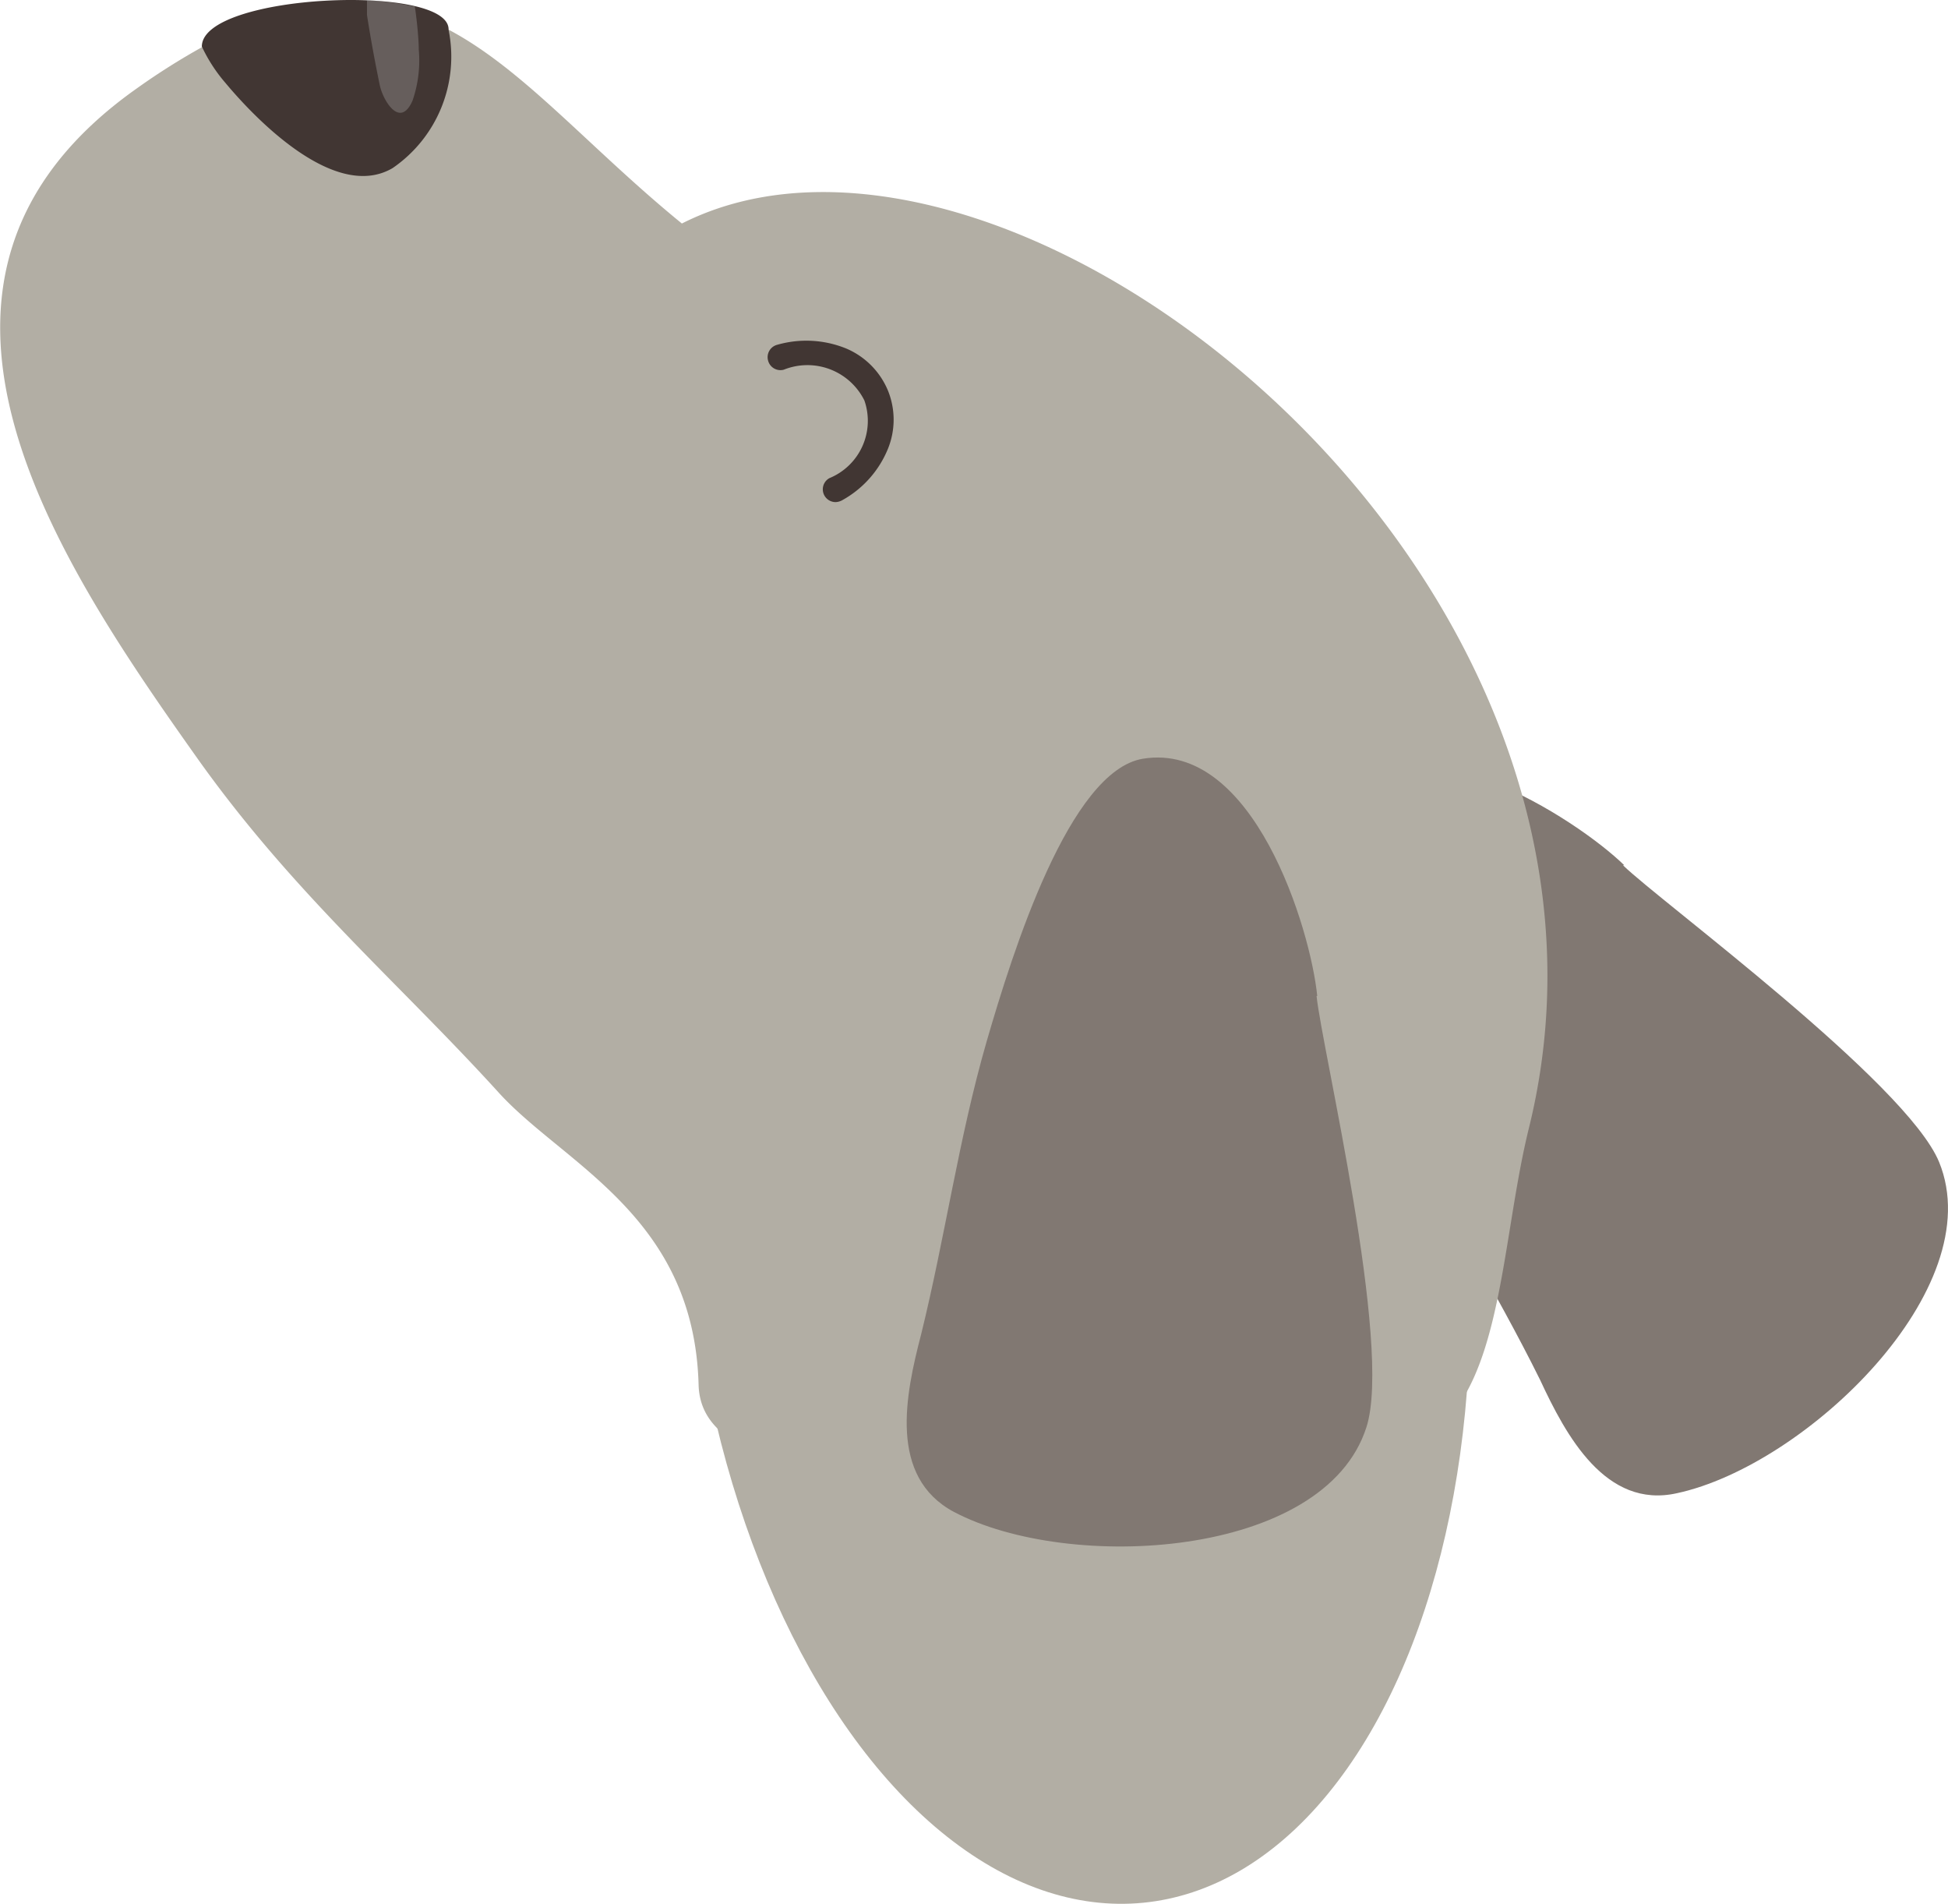
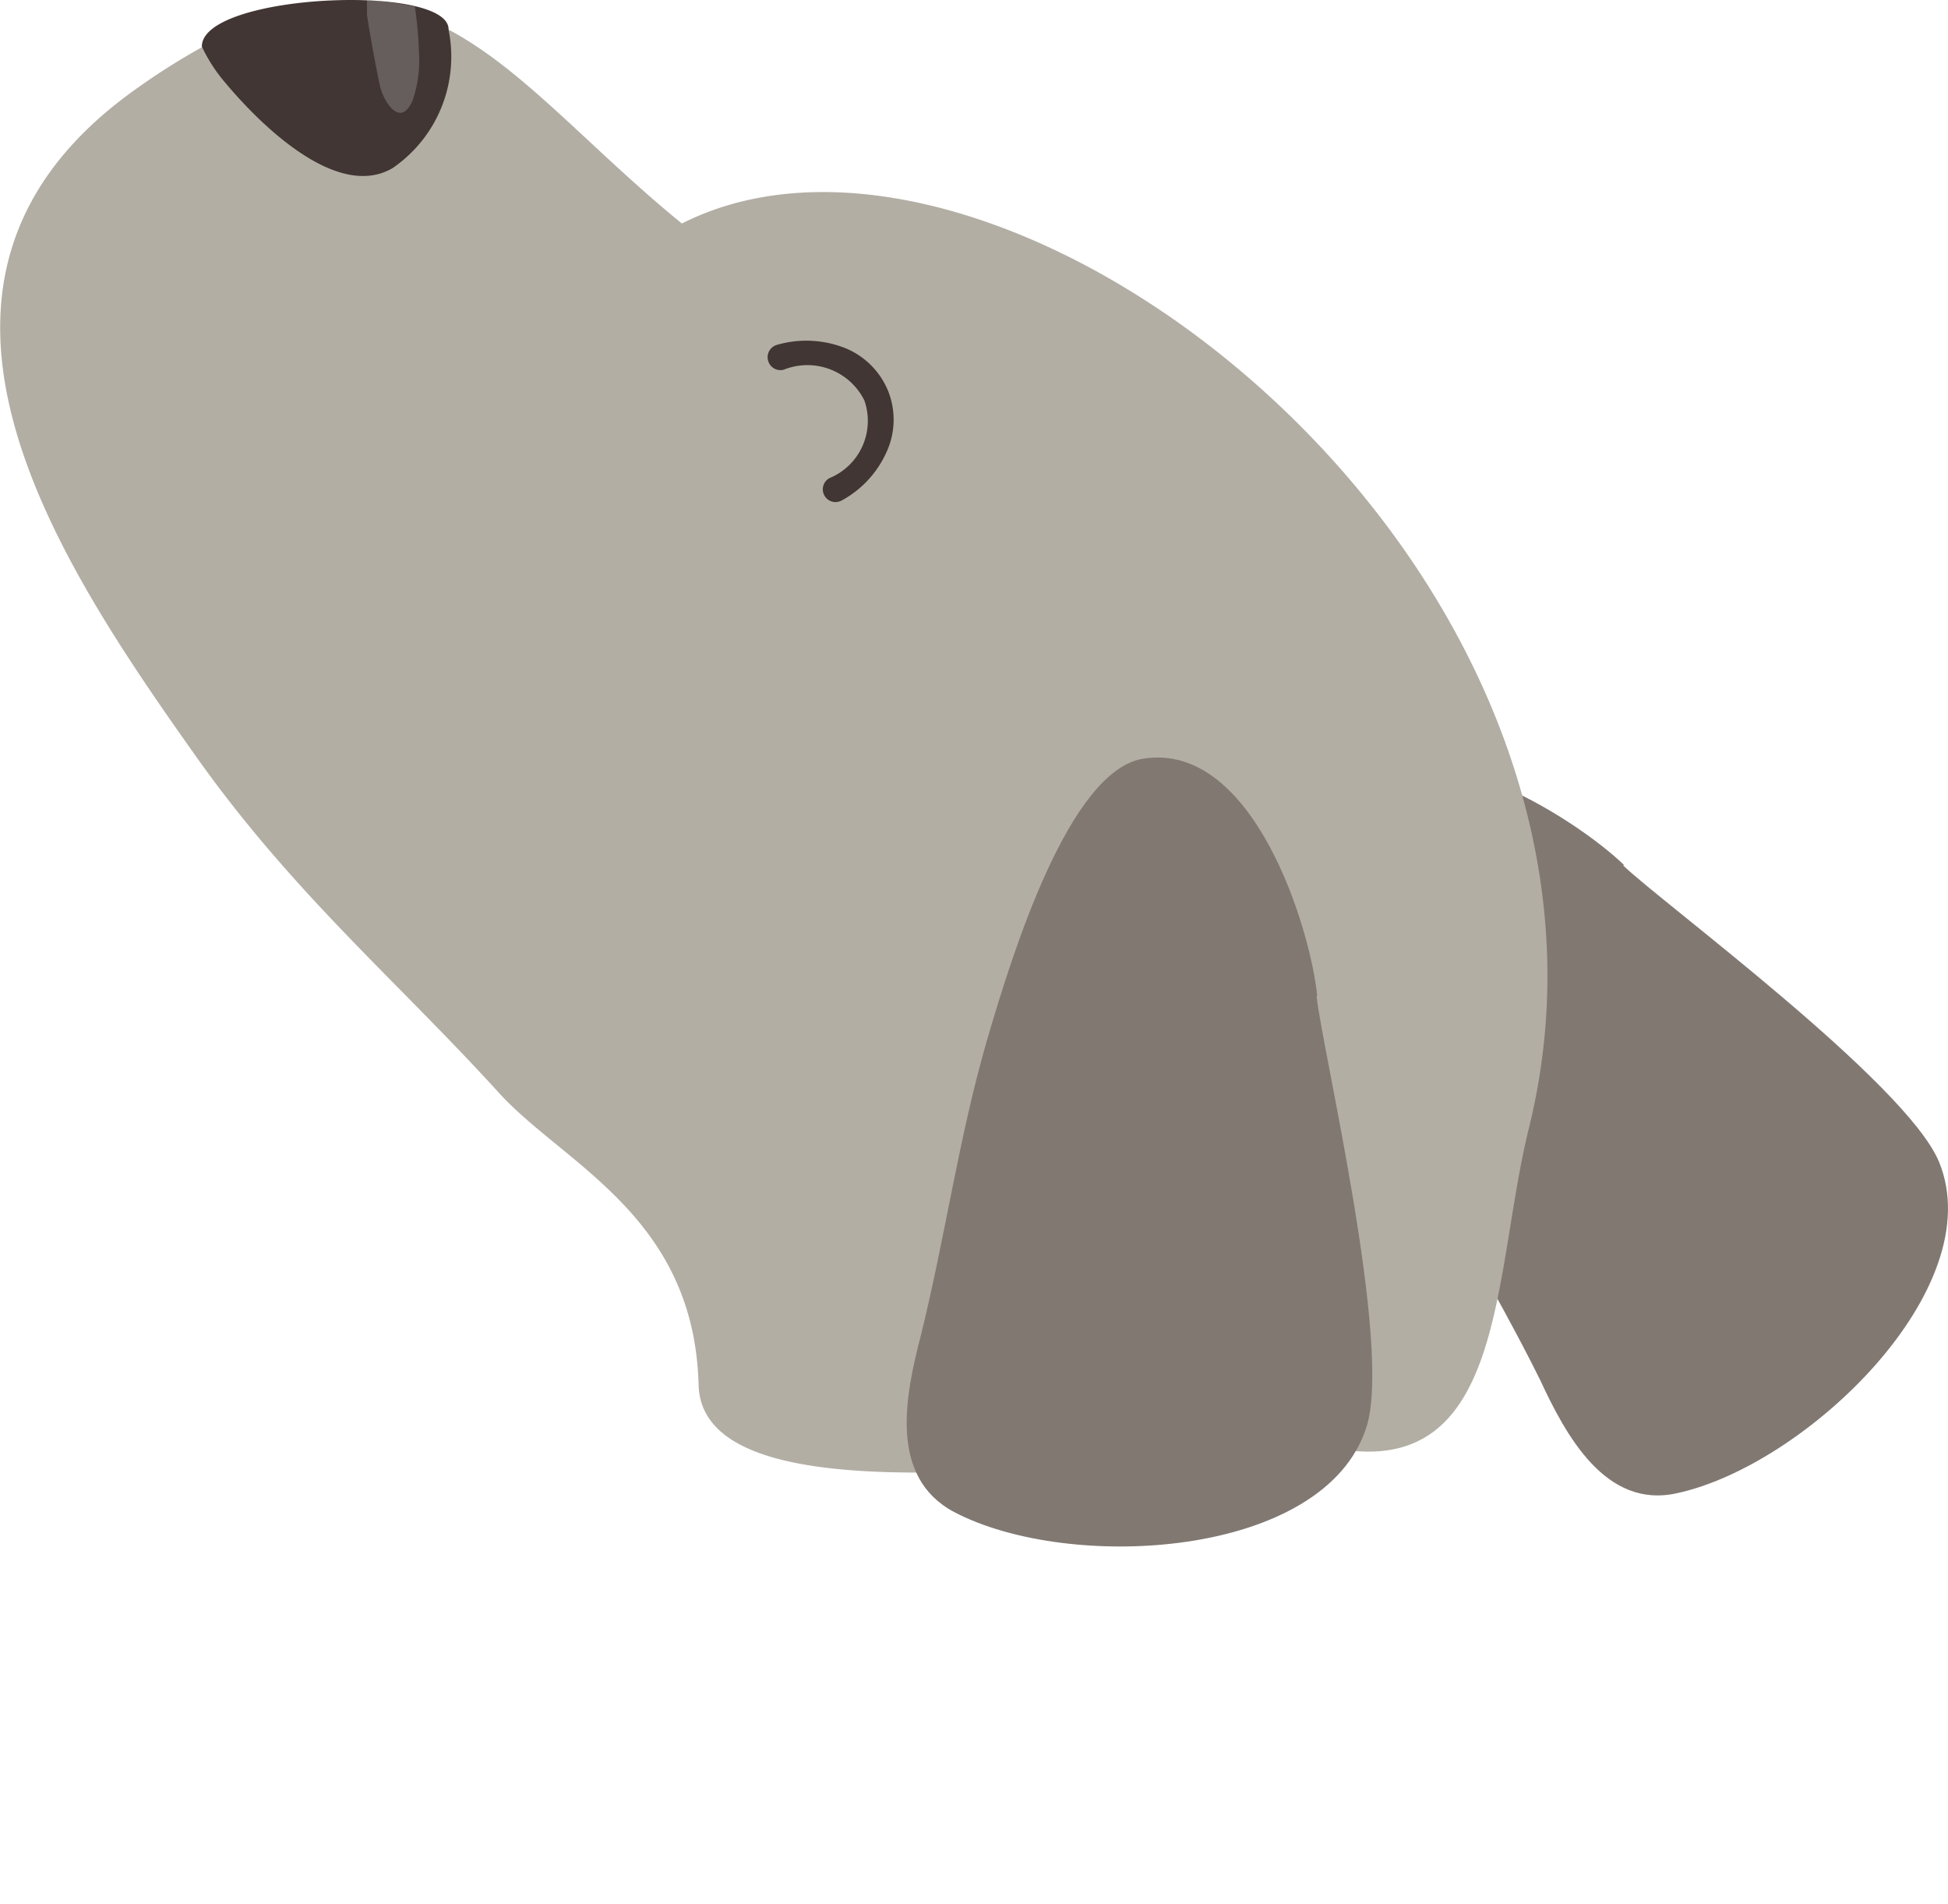
<svg xmlns="http://www.w3.org/2000/svg" viewBox="0 0 59.45 58.09">
  <defs>
    <style>.cls-1{fill:none;}.cls-2{fill:#b2aea4;}.cls-3{fill:#817872;}.cls-4{fill:#413633;}.cls-5{opacity:0.3;}.cls-6{clip-path:url(#clip-path);}.cls-7{fill:#bcbcbc;}</style>
    <clipPath id="clip-path" transform="translate(0 0)">
      <rect class="cls-1" x="11.2" width="1.62" height="3.44" />
    </clipPath>
  </defs>
  <g id="Layer_2" data-name="Layer 2">
    <g id="Group_39524" data-name="Group 39524">
-       <ellipse class="cls-2" cx="32.89" cy="37.55" rx="11.87" ry="20.6" transform="translate(-3.5 3.38) rotate(-5.58)" />
      <path id="Path_403092" data-name="Path 403092" class="cls-3" d="M49.53,26.4c1.14,1.11,8.66,6.64,9.65,9.06,1.57,3.85-4.06,9.25-8,10.1C49,46.05,47.79,43.8,47,42.1c-1.37-2.77-3-5.31-4.24-8.13-1.17-2.63-3.4-7.95-1.92-9.67,2.22-2.6,7.27.68,8.73,2.1" transform="translate(0 0)" />
      <path id="Path_403093" data-name="Path 403093" class="cls-2" d="M6.06,23.19C9,27.31,12.19,30,15.24,33.36c2,2.18,5.94,3.76,6.08,8.89.12,4.9,15.9,1.48,19.8,2,4.83.6,4.45-5.42,5.54-9.83C50.84,17.48,30.79,1.77,20.81,6.82,18,4.53,16,2.13,13.7.91a8.26,8.26,0,0,0-1-.43A5.78,5.78,0,0,0,11.2.11a8.71,8.71,0,0,0-5,1.31,20.8,20.8,0,0,0-2,1.26C-4.09,8.51,1.74,17.1,6.06,23.19" transform="translate(0 0)" />
      <path id="Path_403094" data-name="Path 403094" class="cls-4" d="M25.51,15.32a.39.39,0,0,1-.2-.73,1.89,1.89,0,0,0,1.07-2.37,1.94,1.94,0,0,0-2.46-.94.39.39,0,0,1-.48-.28.39.39,0,0,1,.28-.48,3.22,3.22,0,0,1,2.12.12,2.39,2.39,0,0,1,1.26,1.28,2.36,2.36,0,0,1,0,1.77,3.15,3.15,0,0,1-1.41,1.58A.46.46,0,0,1,25.51,15.32Z" transform="translate(0 0)" />
      <path id="Path_403095" data-name="Path 403095" class="cls-4" d="M6.16,1.42a4.81,4.81,0,0,0,.72,1.11c.9,1.08,3.34,3.63,5.1,2.6A4.12,4.12,0,0,0,13.69.91c.05-1.43-7.53-1.11-7.53.51" transform="translate(0 0)" />
      <g id="Group_39517" data-name="Group 39517" class="cls-5">
        <g id="Group_39516" data-name="Group 39516">
          <g class="cls-6">
            <g id="Group_39515" data-name="Group 39515">
              <path id="Path_403096" data-name="Path 403096" class="cls-7" d="M11.2,0c0,.14,0,.37,0,.46.11.71.24,1.41.39,2.14.1.47.62,1.34,1,.47a3.75,3.75,0,0,0,.19-1.56c0-.35-.07-1-.12-1.31A10.61,10.61,0,0,0,11.2,0" transform="translate(0 0)" />
            </g>
          </g>
        </g>
      </g>
      <path id="Path_403100" data-name="Path 403100" class="cls-3" d="M40.18,30.39c.16,1.59,2.33,10.67,1.52,13.16-1.28,4-9.07,4.44-12.59,2.58-2-1.07-1.48-3.57-1-5.41.74-3,1.15-6,2-8.94.8-2.76,2.53-8.26,4.77-8.63,3.38-.55,5.12,5.21,5.32,7.24" transform="translate(0 0)" />
    </g>
  </g>
</svg>